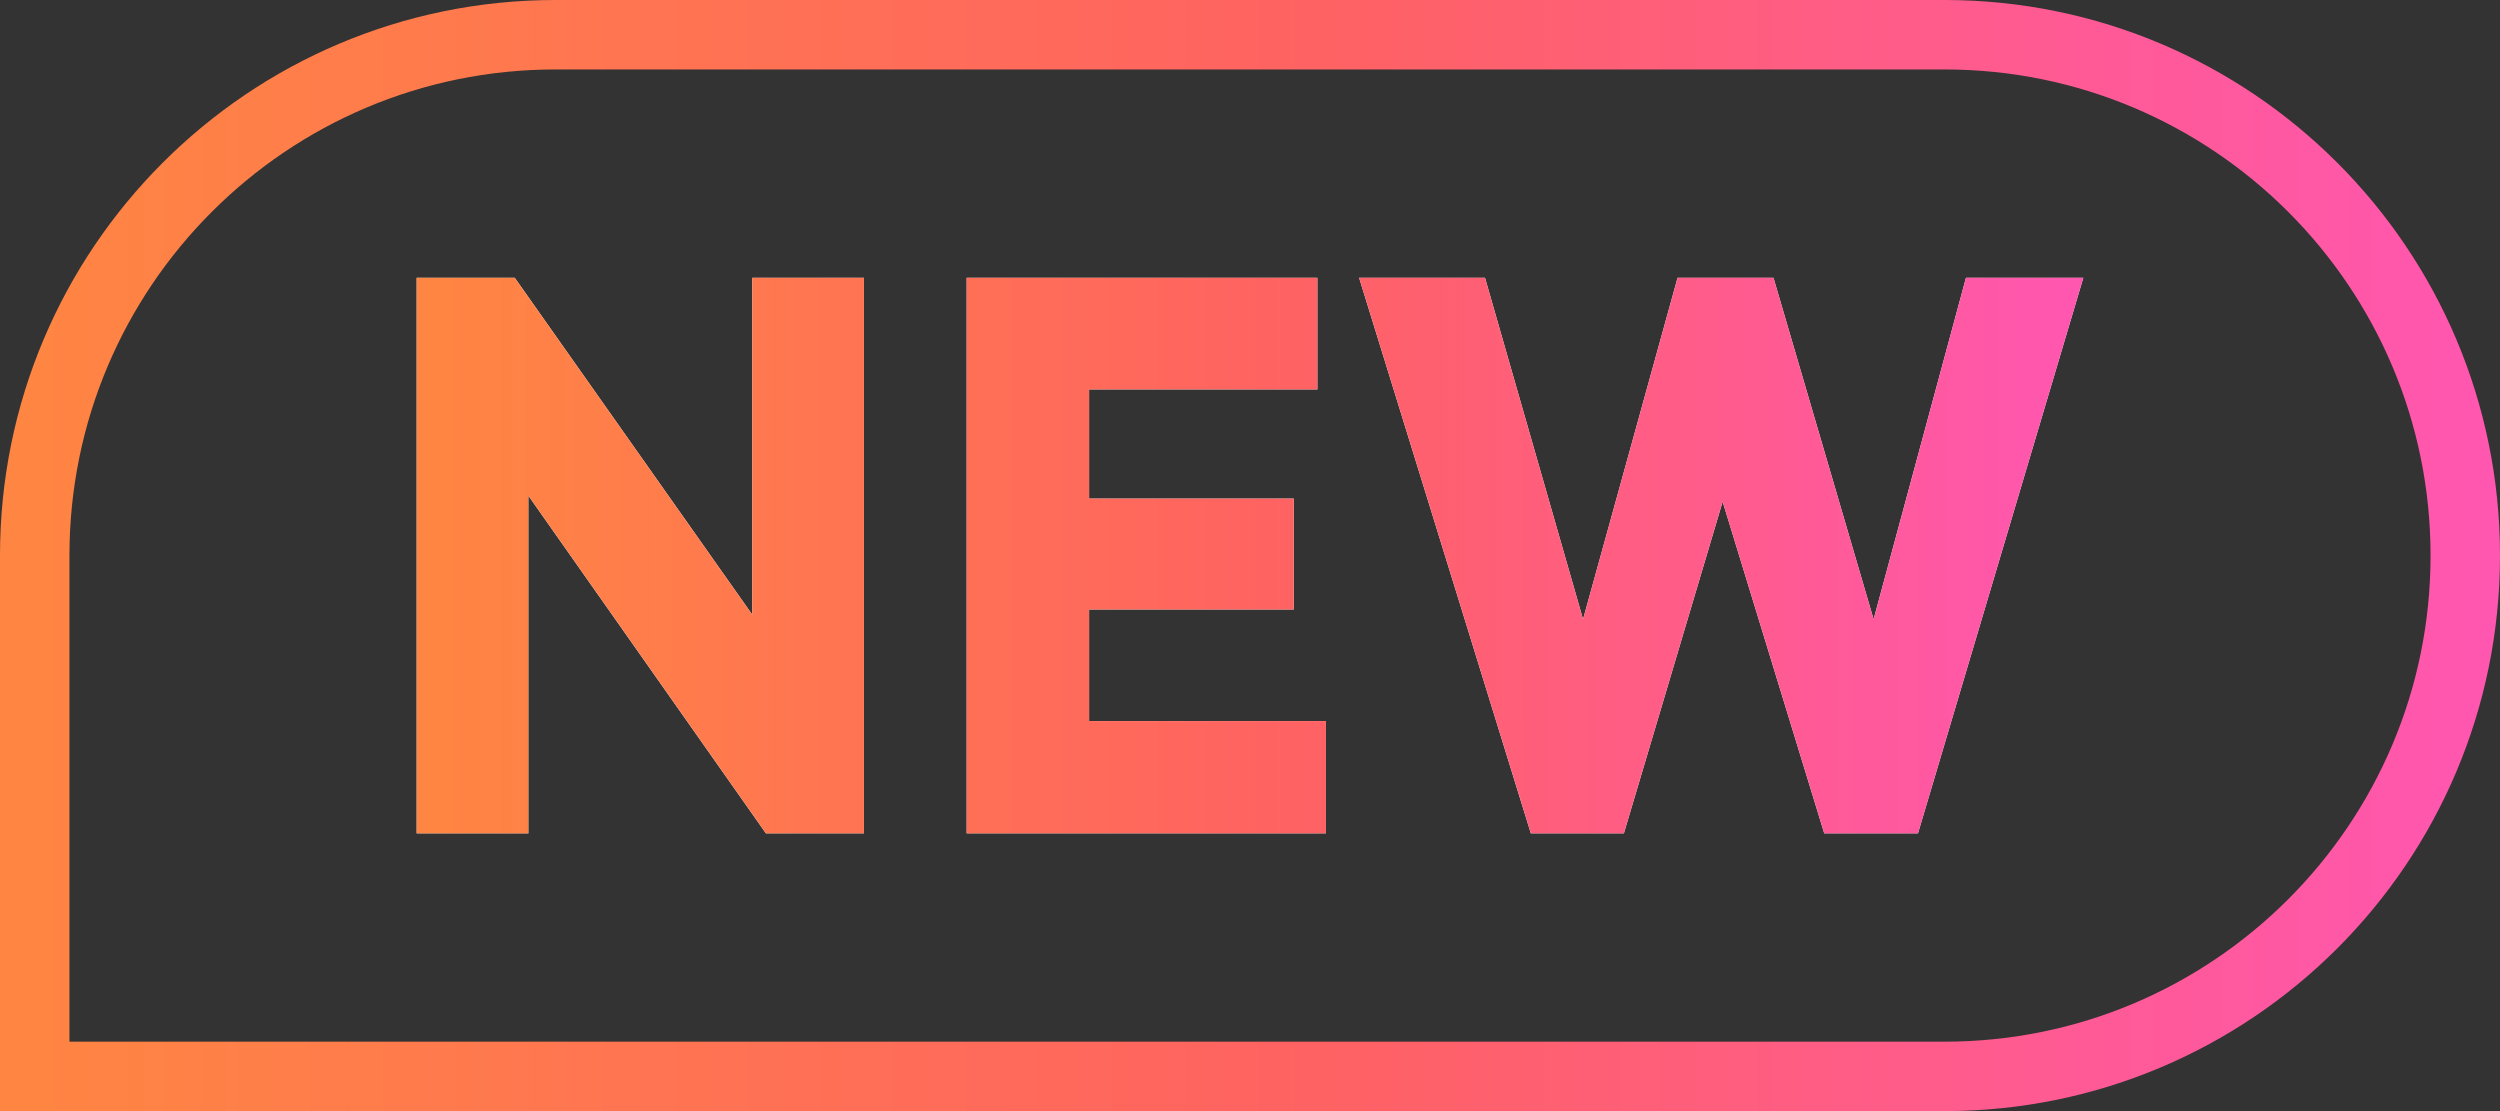
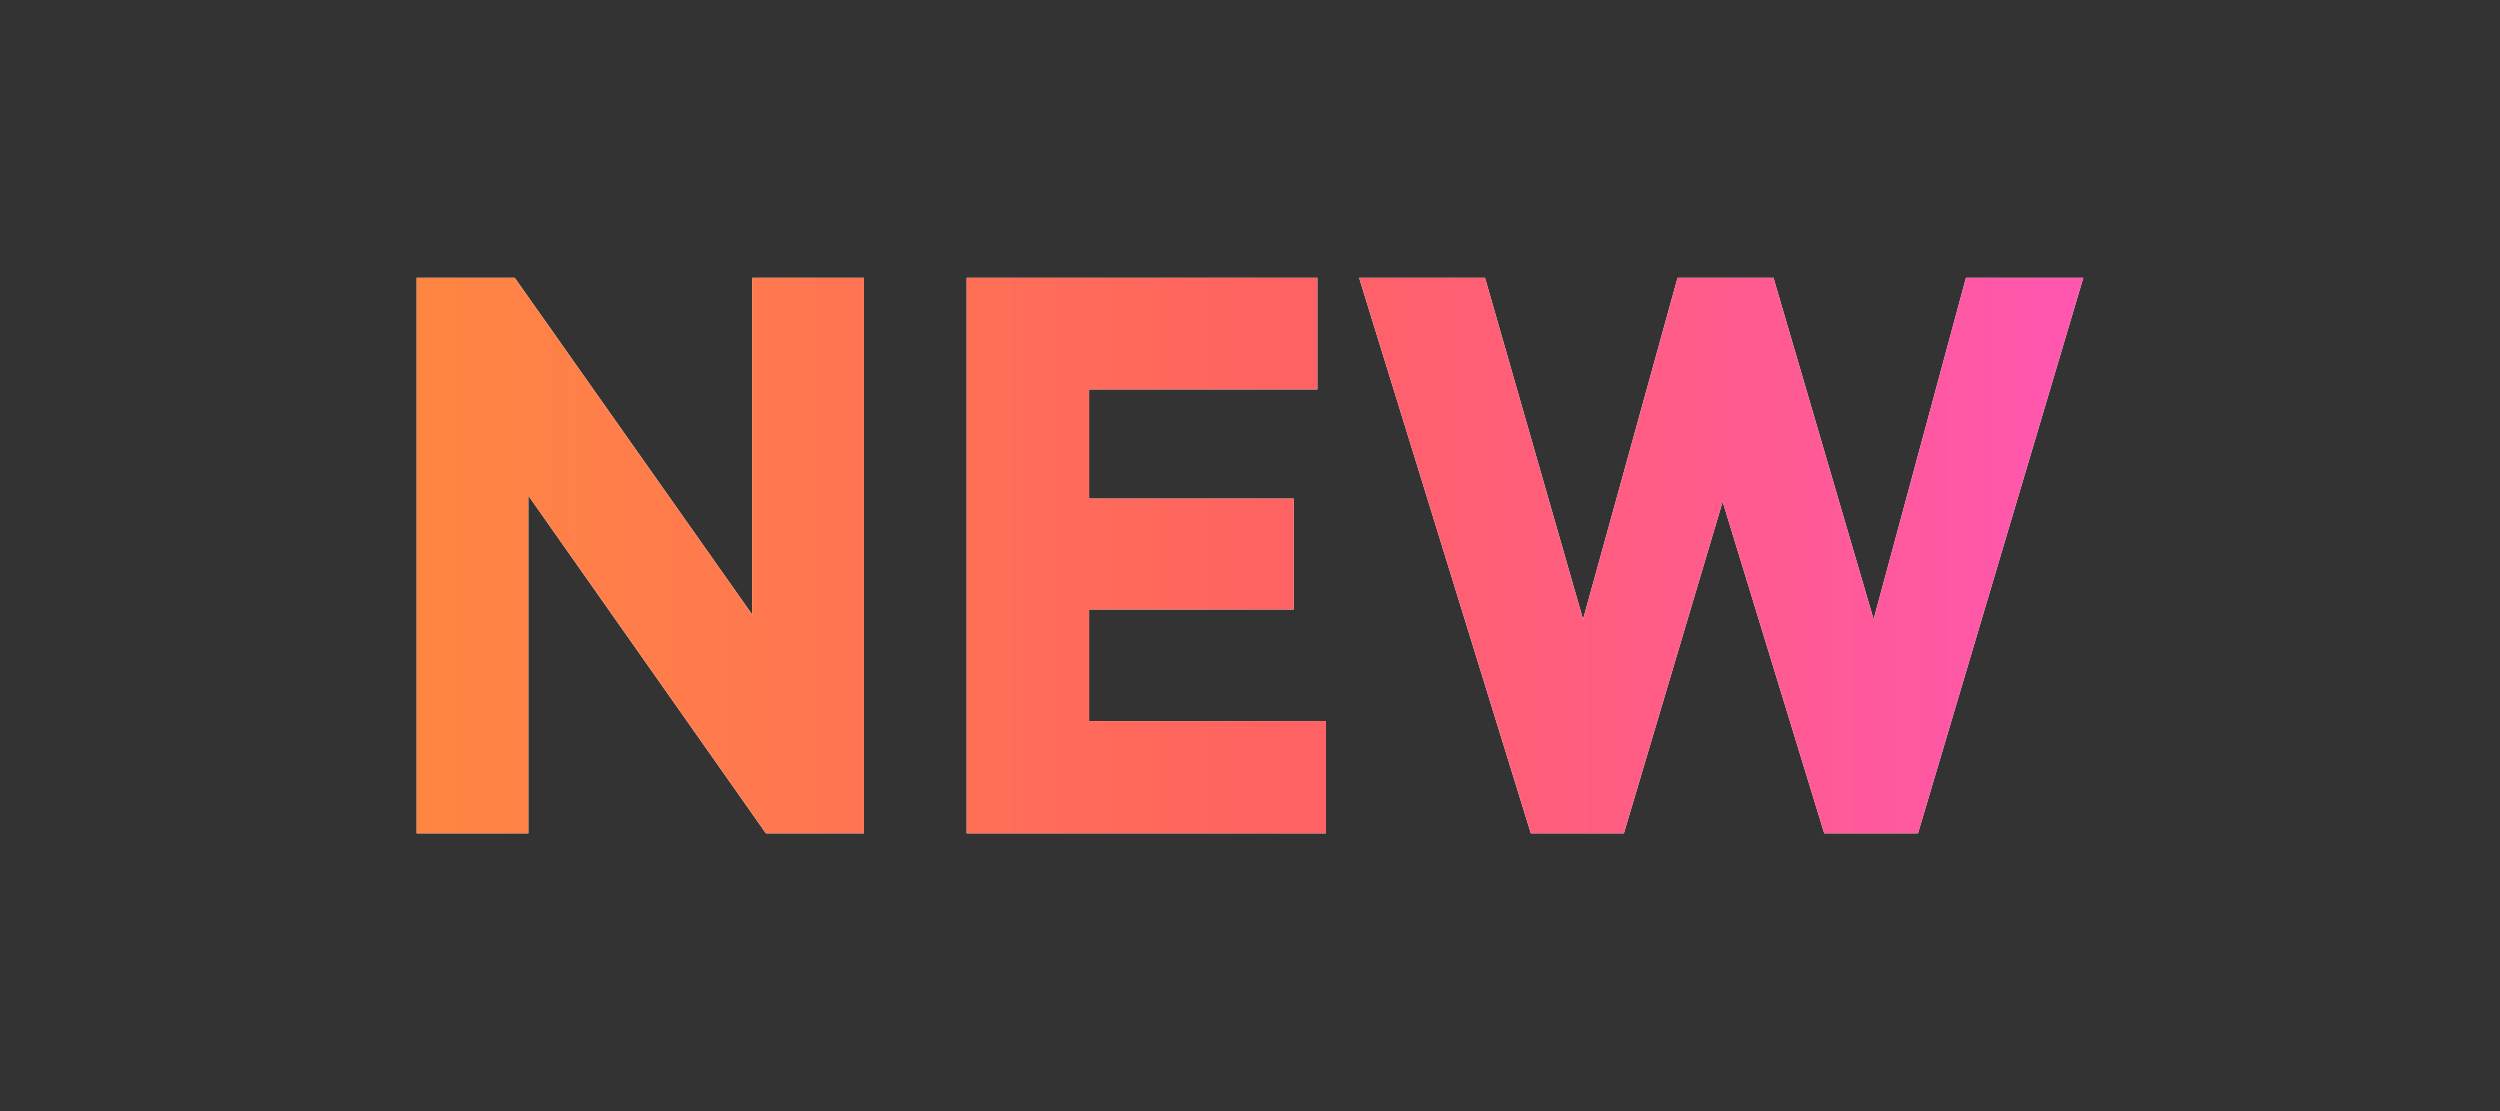
<svg xmlns="http://www.w3.org/2000/svg" width="36" height="16" viewBox="0 0 36 16" fill="none">
  <rect x="0" y="0" width="36" height="16" fill="#333333" stroke="none" />
-   <path d="M0.5 8C0.5 3.858 3.858 0.5 8 0.5H28C32.142 0.5 35.5 3.858 35.5 8C35.5 12.142 32.142 15.5 28 15.5H0.5V8Z" stroke="url(#paint0_linear_9_1929)" />
  <path d="M7.412 4L10.833 8.852V4H12.441V12H11.029L7.608 7.137V12H6V4H7.412ZM18.63 8.776H15.683V10.383H19.094V12H13.92V4H18.97V5.607H15.683V7.18H18.63V8.776ZM25.538 4L26.98 8.918L28.31 4H30L27.619 12H26.269L24.806 7.224L23.384 12H22.044L19.571 4H21.384L22.796 8.918L24.157 4H25.538Z" fill="white" />
  <path d="M7.412 4L10.833 8.852V4H12.441V12H11.029L7.608 7.137V12H6V4H7.412ZM18.63 8.776H15.683V10.383H19.094V12H13.92V4H18.97V5.607H15.683V7.18H18.63V8.776ZM25.538 4L26.98 8.918L28.31 4H30L27.619 12H26.269L24.806 7.224L23.384 12H22.044L19.571 4H21.384L22.796 8.918L24.157 4H25.538Z" fill="url(#paint1_linear_9_1929)" />
  <defs>
    <linearGradient id="paint0_linear_9_1929" x1="1.34111e-07" y1="8" x2="36" y2="8" gradientUnits="userSpaceOnUse">
      <stop stop-color="#FF8642" />
      <stop offset="0.525" stop-color="#FF6262" />
      <stop offset="1" stop-color="#FF56B1" />
    </linearGradient>
    <linearGradient id="paint1_linear_9_1929" x1="6" y1="8" x2="30" y2="8" gradientUnits="userSpaceOnUse">
      <stop stop-color="#FF8642" />
      <stop offset="0.525" stop-color="#FF6262" />
      <stop offset="1" stop-color="#FF56B1" />
    </linearGradient>
  </defs>
</svg>